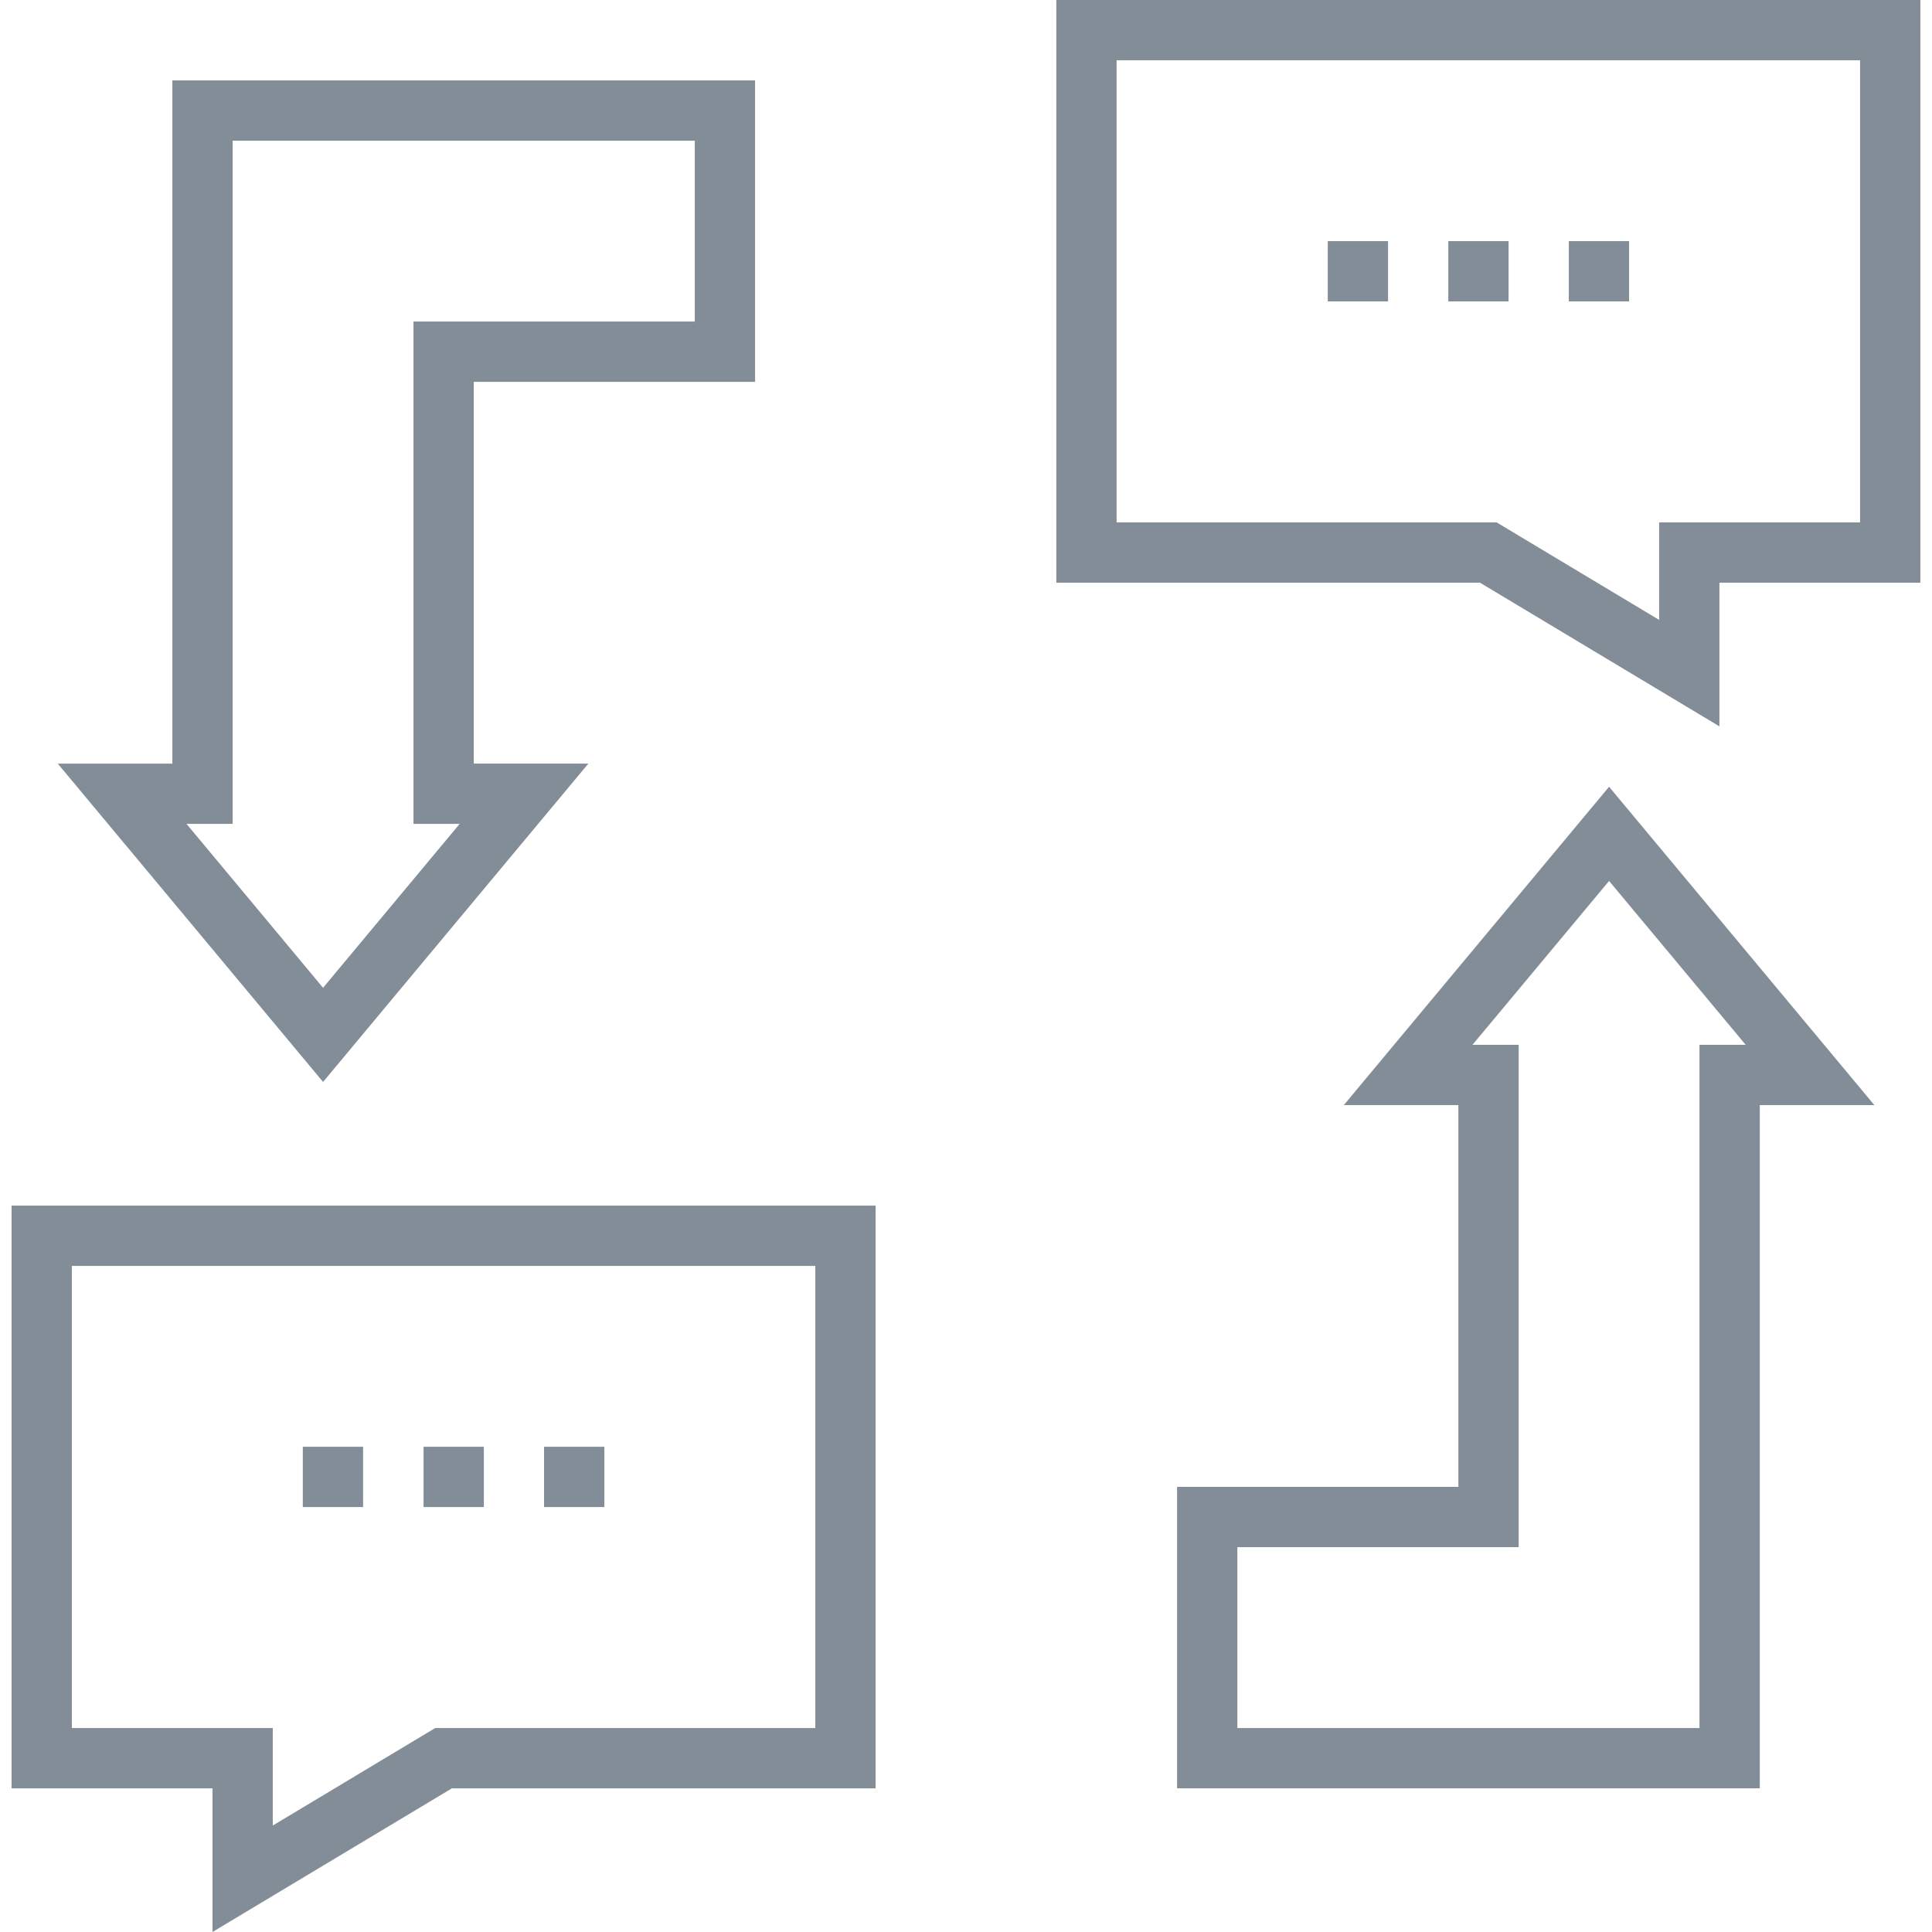
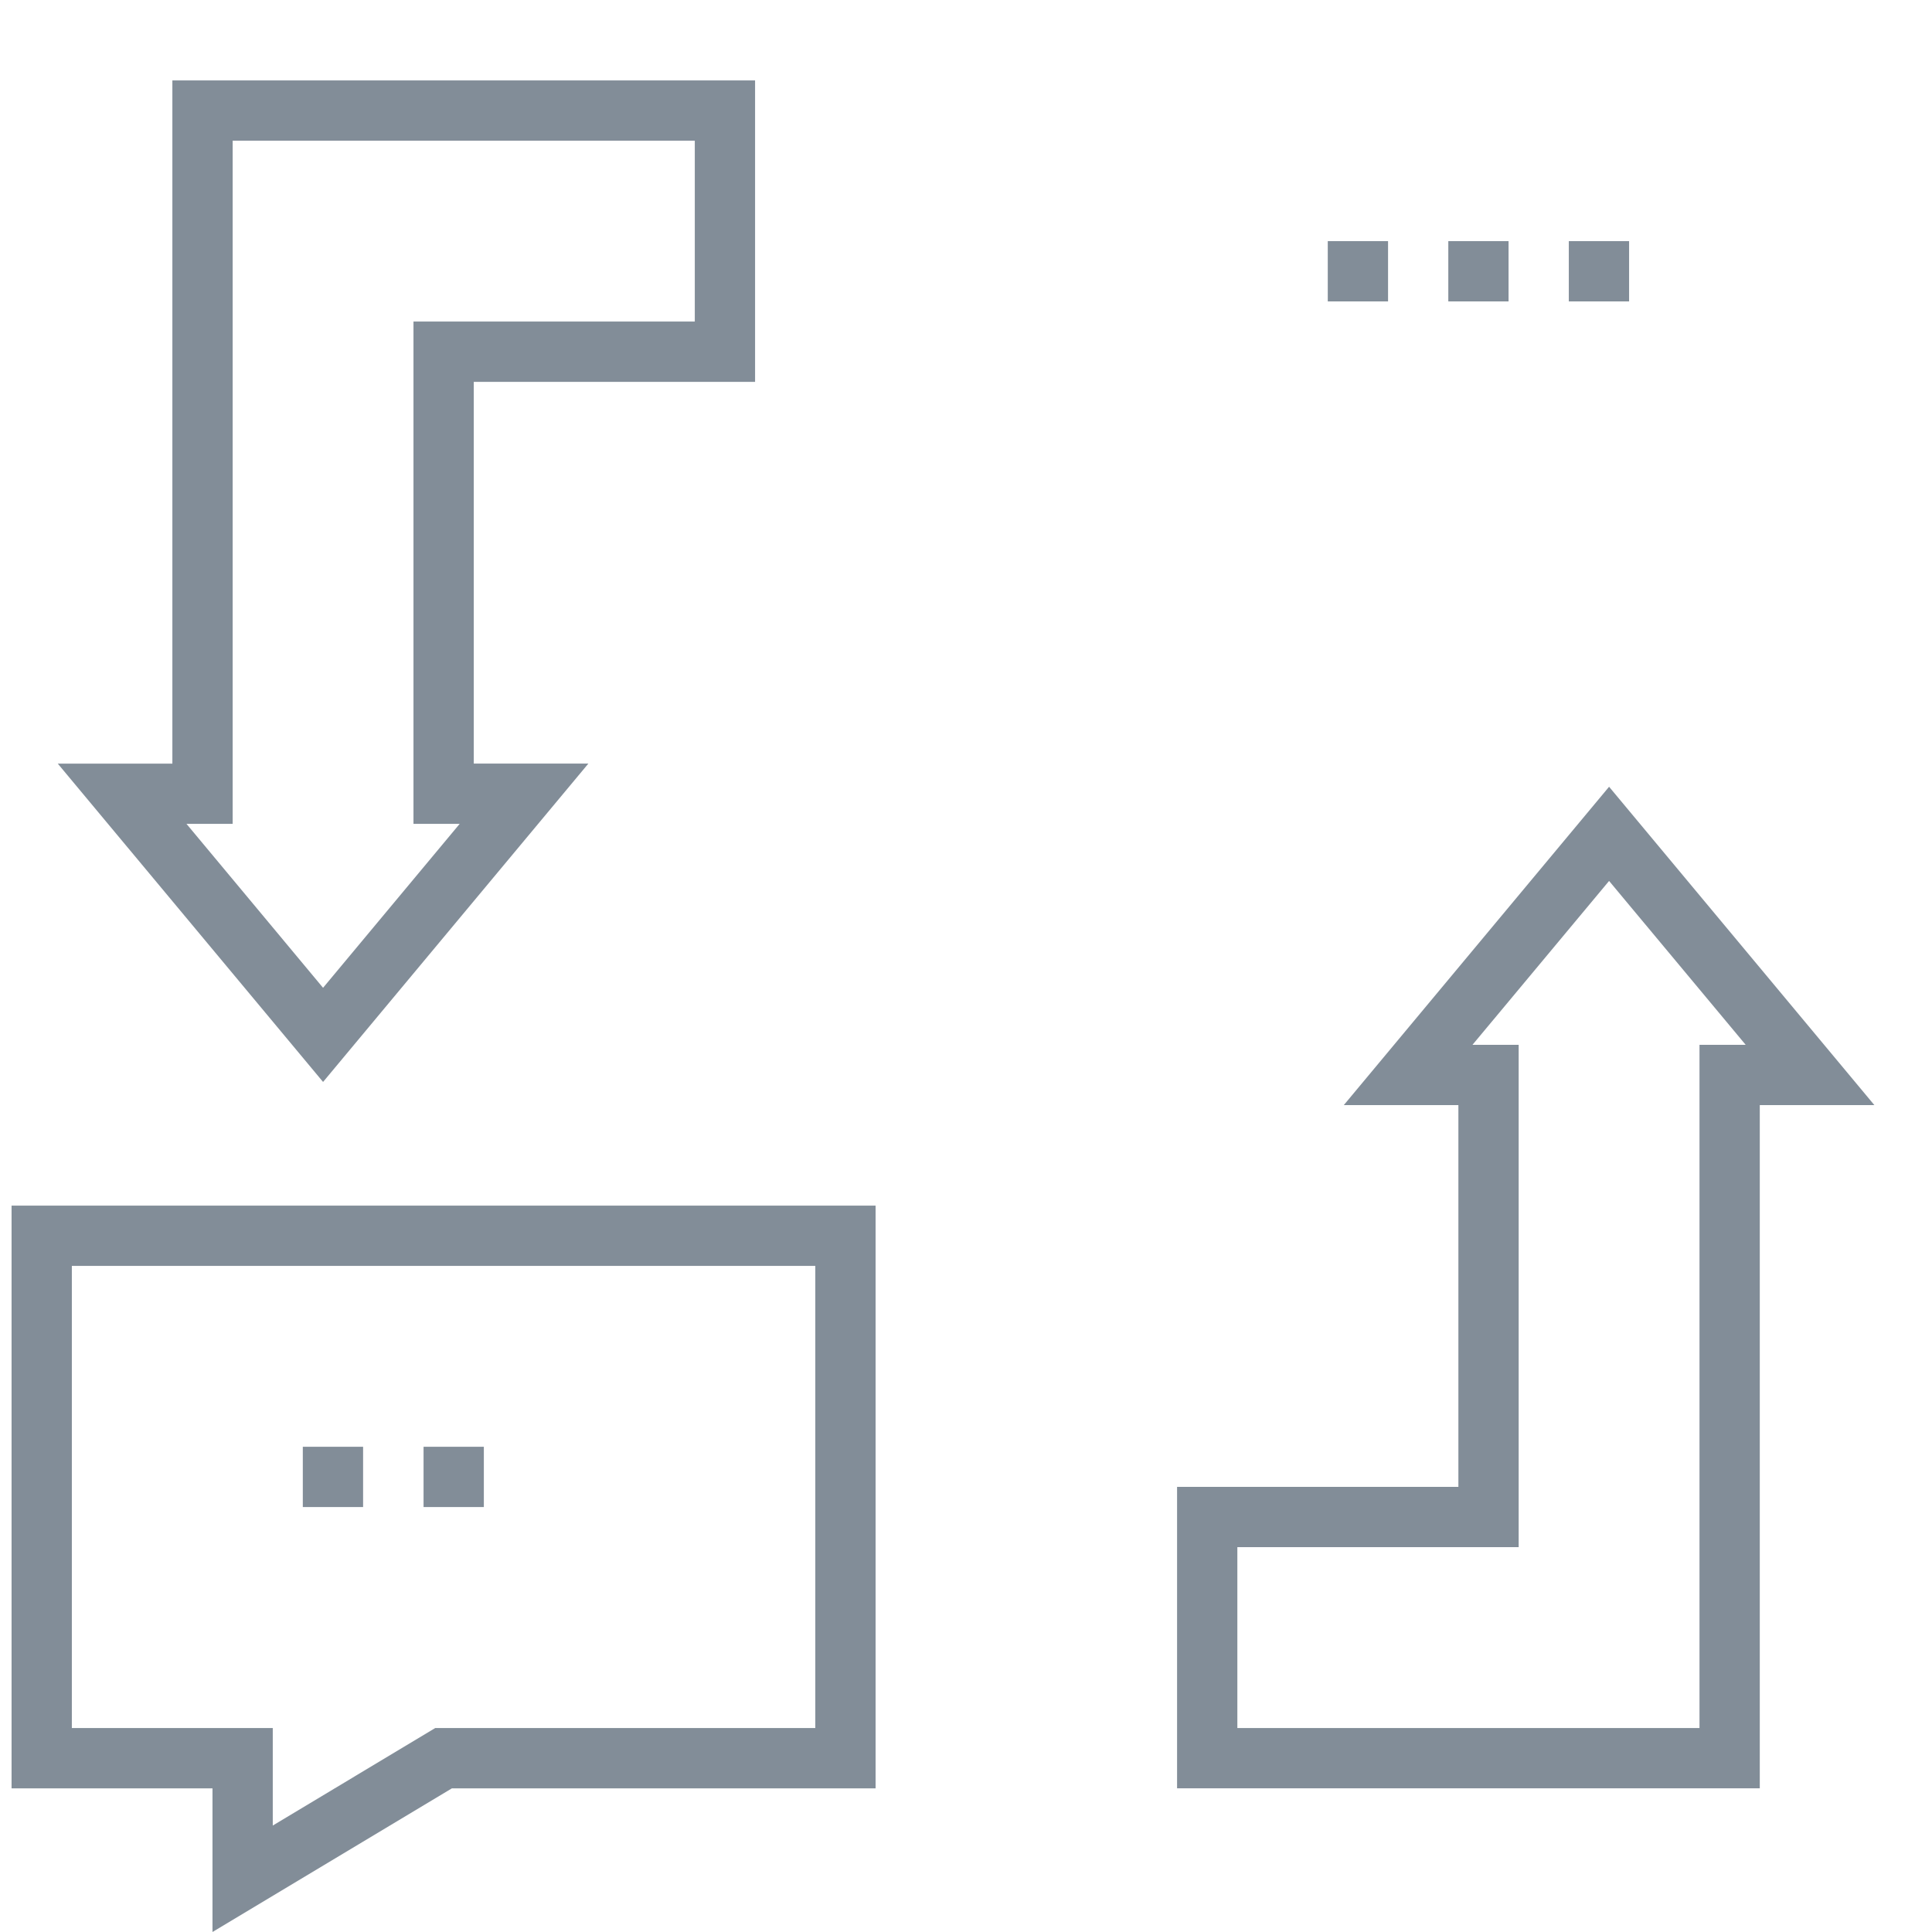
<svg xmlns="http://www.w3.org/2000/svg" width="64" height="64" viewBox="0 0 64 64" fill="none">
  <g clip-path="url(#clip0_1620_170275)">
-     <path d="M34.992 0V19.303H49.027L56.958 24.062V19.303H63.614V0H34.992ZM61.617 17.306H54.961V20.535L49.58 17.306H36.989V1.997H61.617V17.306Z" fill="#828D98" />
    <path d="M0.383 39.938V59.241H7.039V64L14.97 59.241H29.005V39.938H0.383ZM27.008 57.244H14.417L9.036 60.473V57.244H2.38V41.934H27.008V57.244H27.008Z" fill="#828D98" />
    <path d="M25.013 12.649V2.664H5.71V25.296H1.914L10.702 35.841L19.49 25.295H15.694V12.649H25.013ZM15.227 27.292L10.702 32.722L6.178 27.292H7.707V4.661H23.016V10.652H13.697V27.292L15.227 27.292Z" fill="#828D98" />
    <path d="M53.966 7.988H51.969V9.985H53.966V7.988Z" fill="#828D98" />
    <path d="M49.973 7.988H47.977V9.985H49.973V7.988Z" fill="#828D98" />
    <path d="M45.981 7.988H43.984V9.985H45.981V7.988Z" fill="#828D98" />
-     <path d="M20.02 47.926H18.023V49.923H20.02V47.926Z" fill="#828D98" />
    <path d="M12.028 47.926H10.031V49.923H12.028V47.926Z" fill="#828D98" />
    <path d="M16.028 47.926H14.031V49.923H16.028V47.926Z" fill="#828D98" />
    <path d="M53.303 26.062L44.515 36.608H48.311V49.255H38.992V59.24H58.295V36.608H62.091L53.303 26.062ZM56.298 34.611V57.243H40.989V51.252H50.308V34.611H48.778L53.303 29.182L57.828 34.611H56.298Z" fill="#828D98" />
  </g>
  <defs>
    <clipPath id="clip0_1620_170275">
      <rect width="64" height="64" fill="white" />
    </clipPath>
  </defs>
</svg>